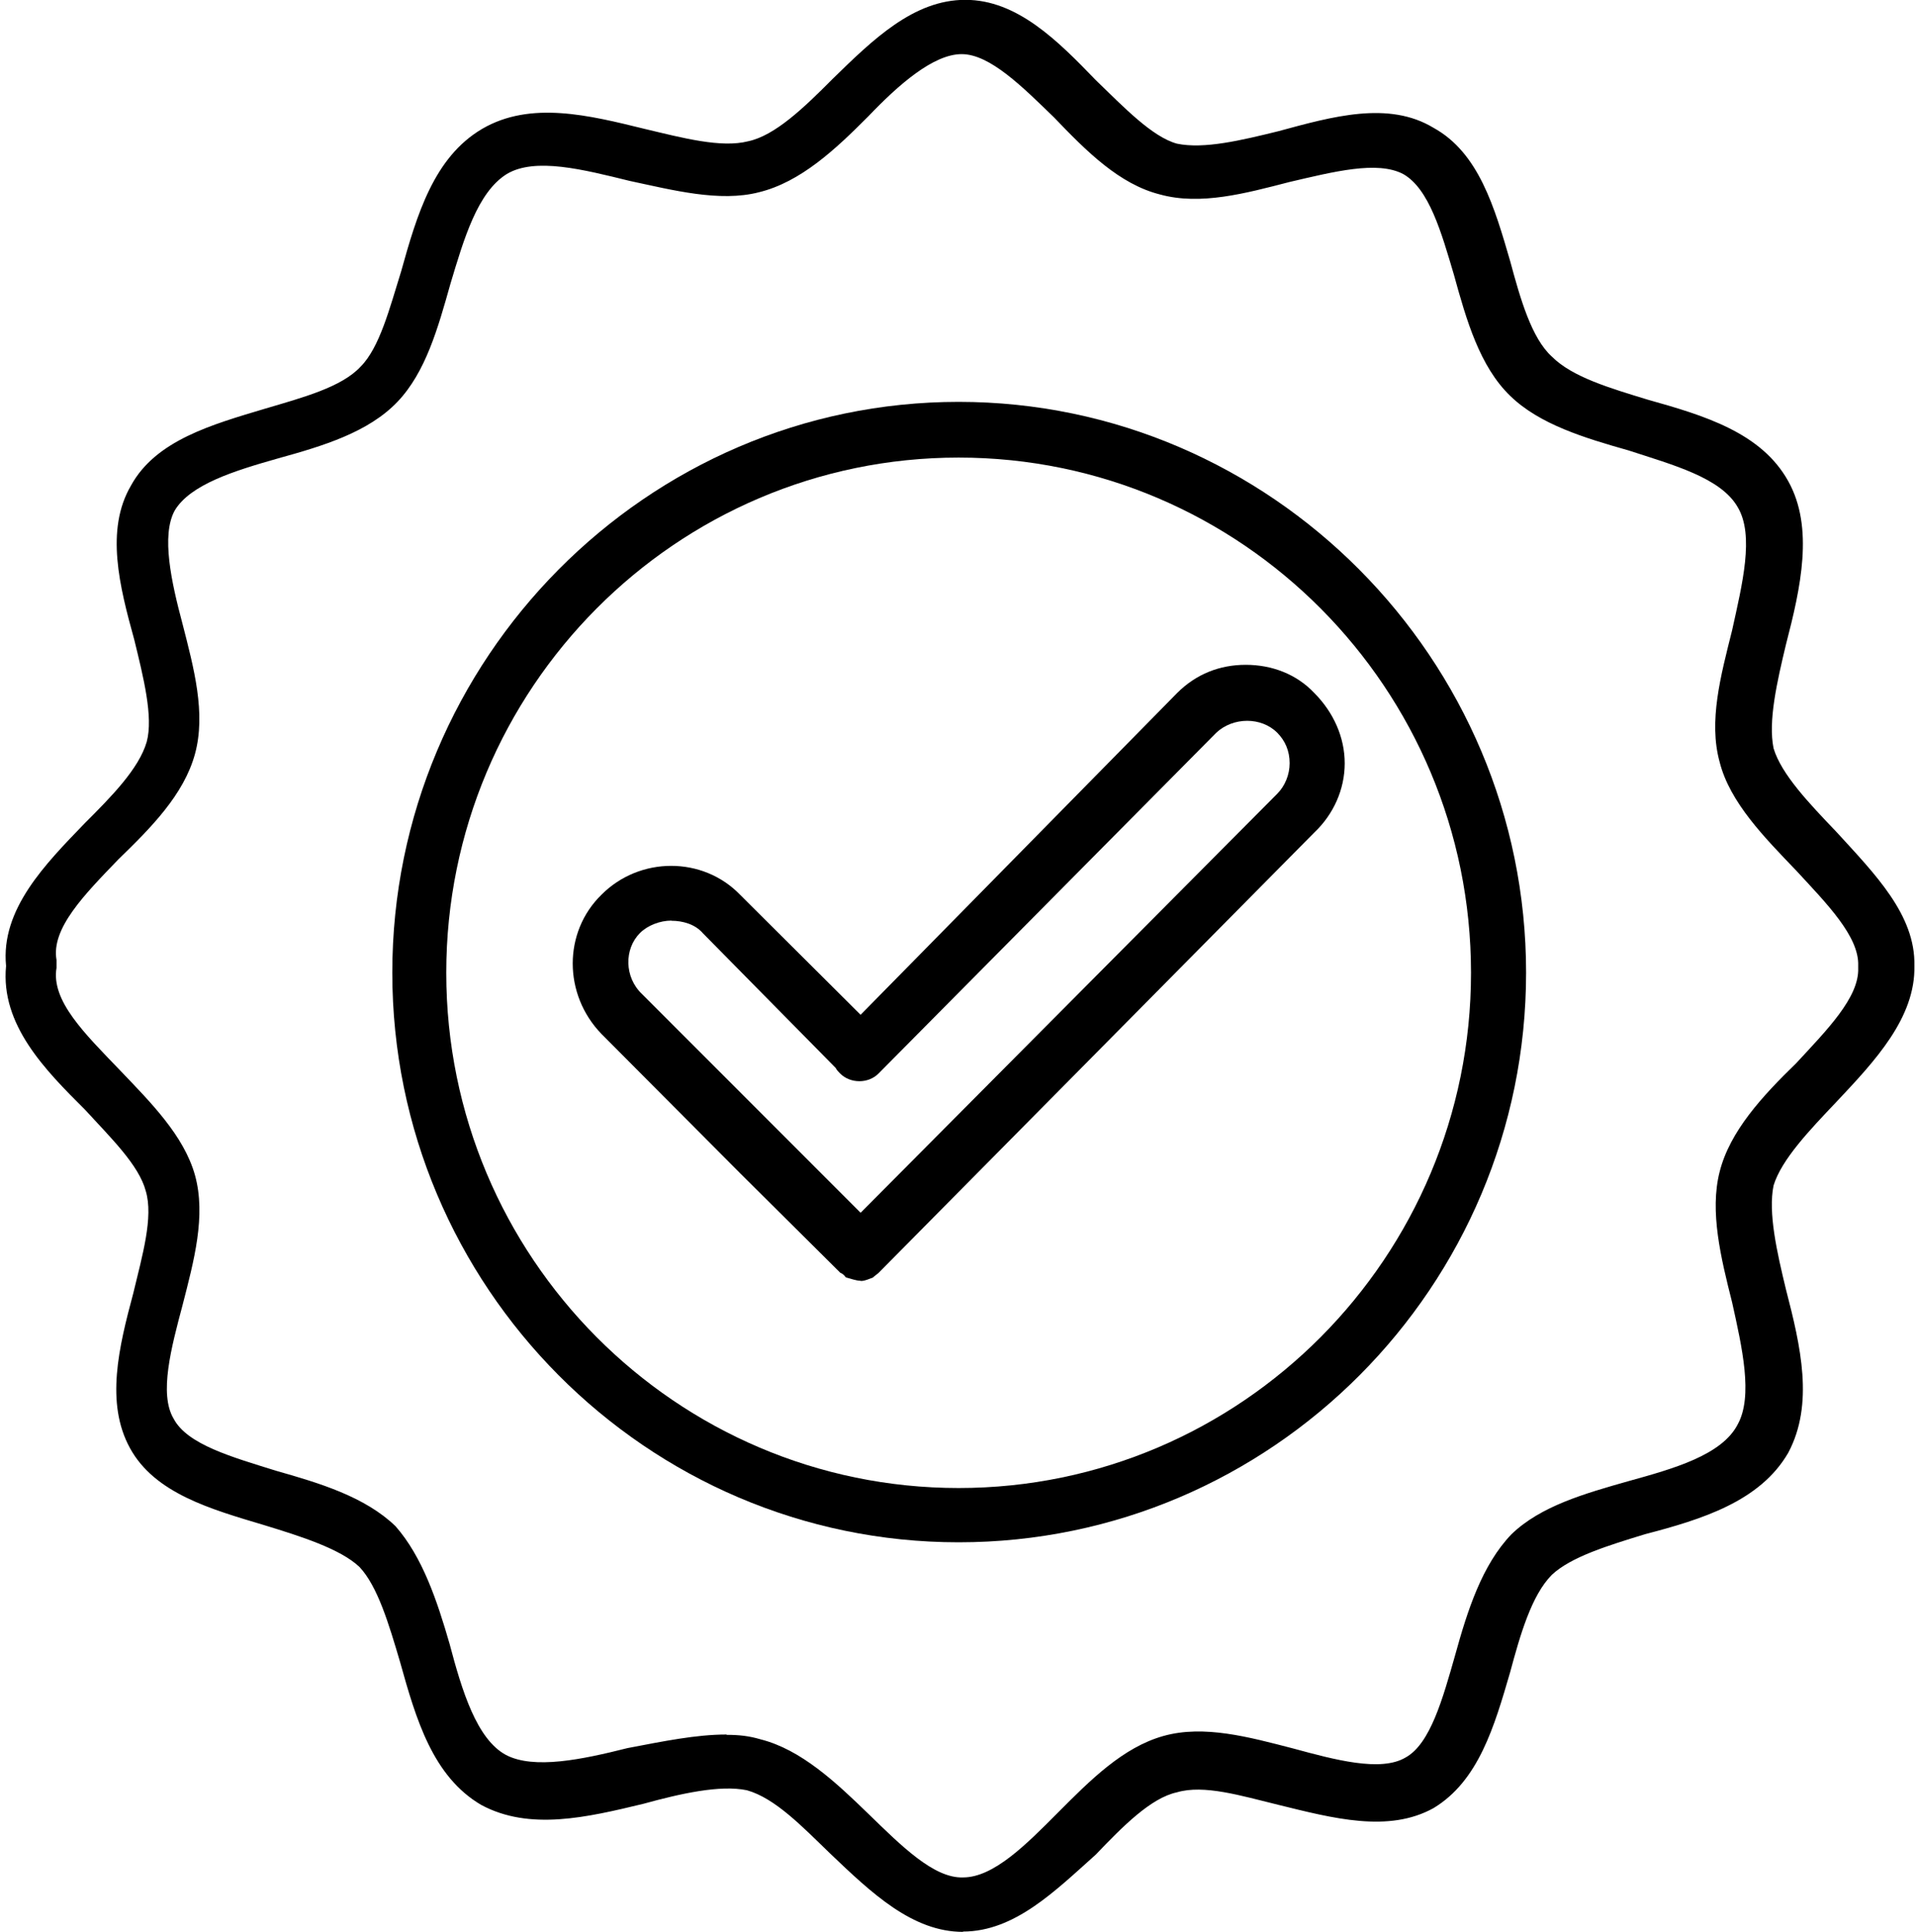
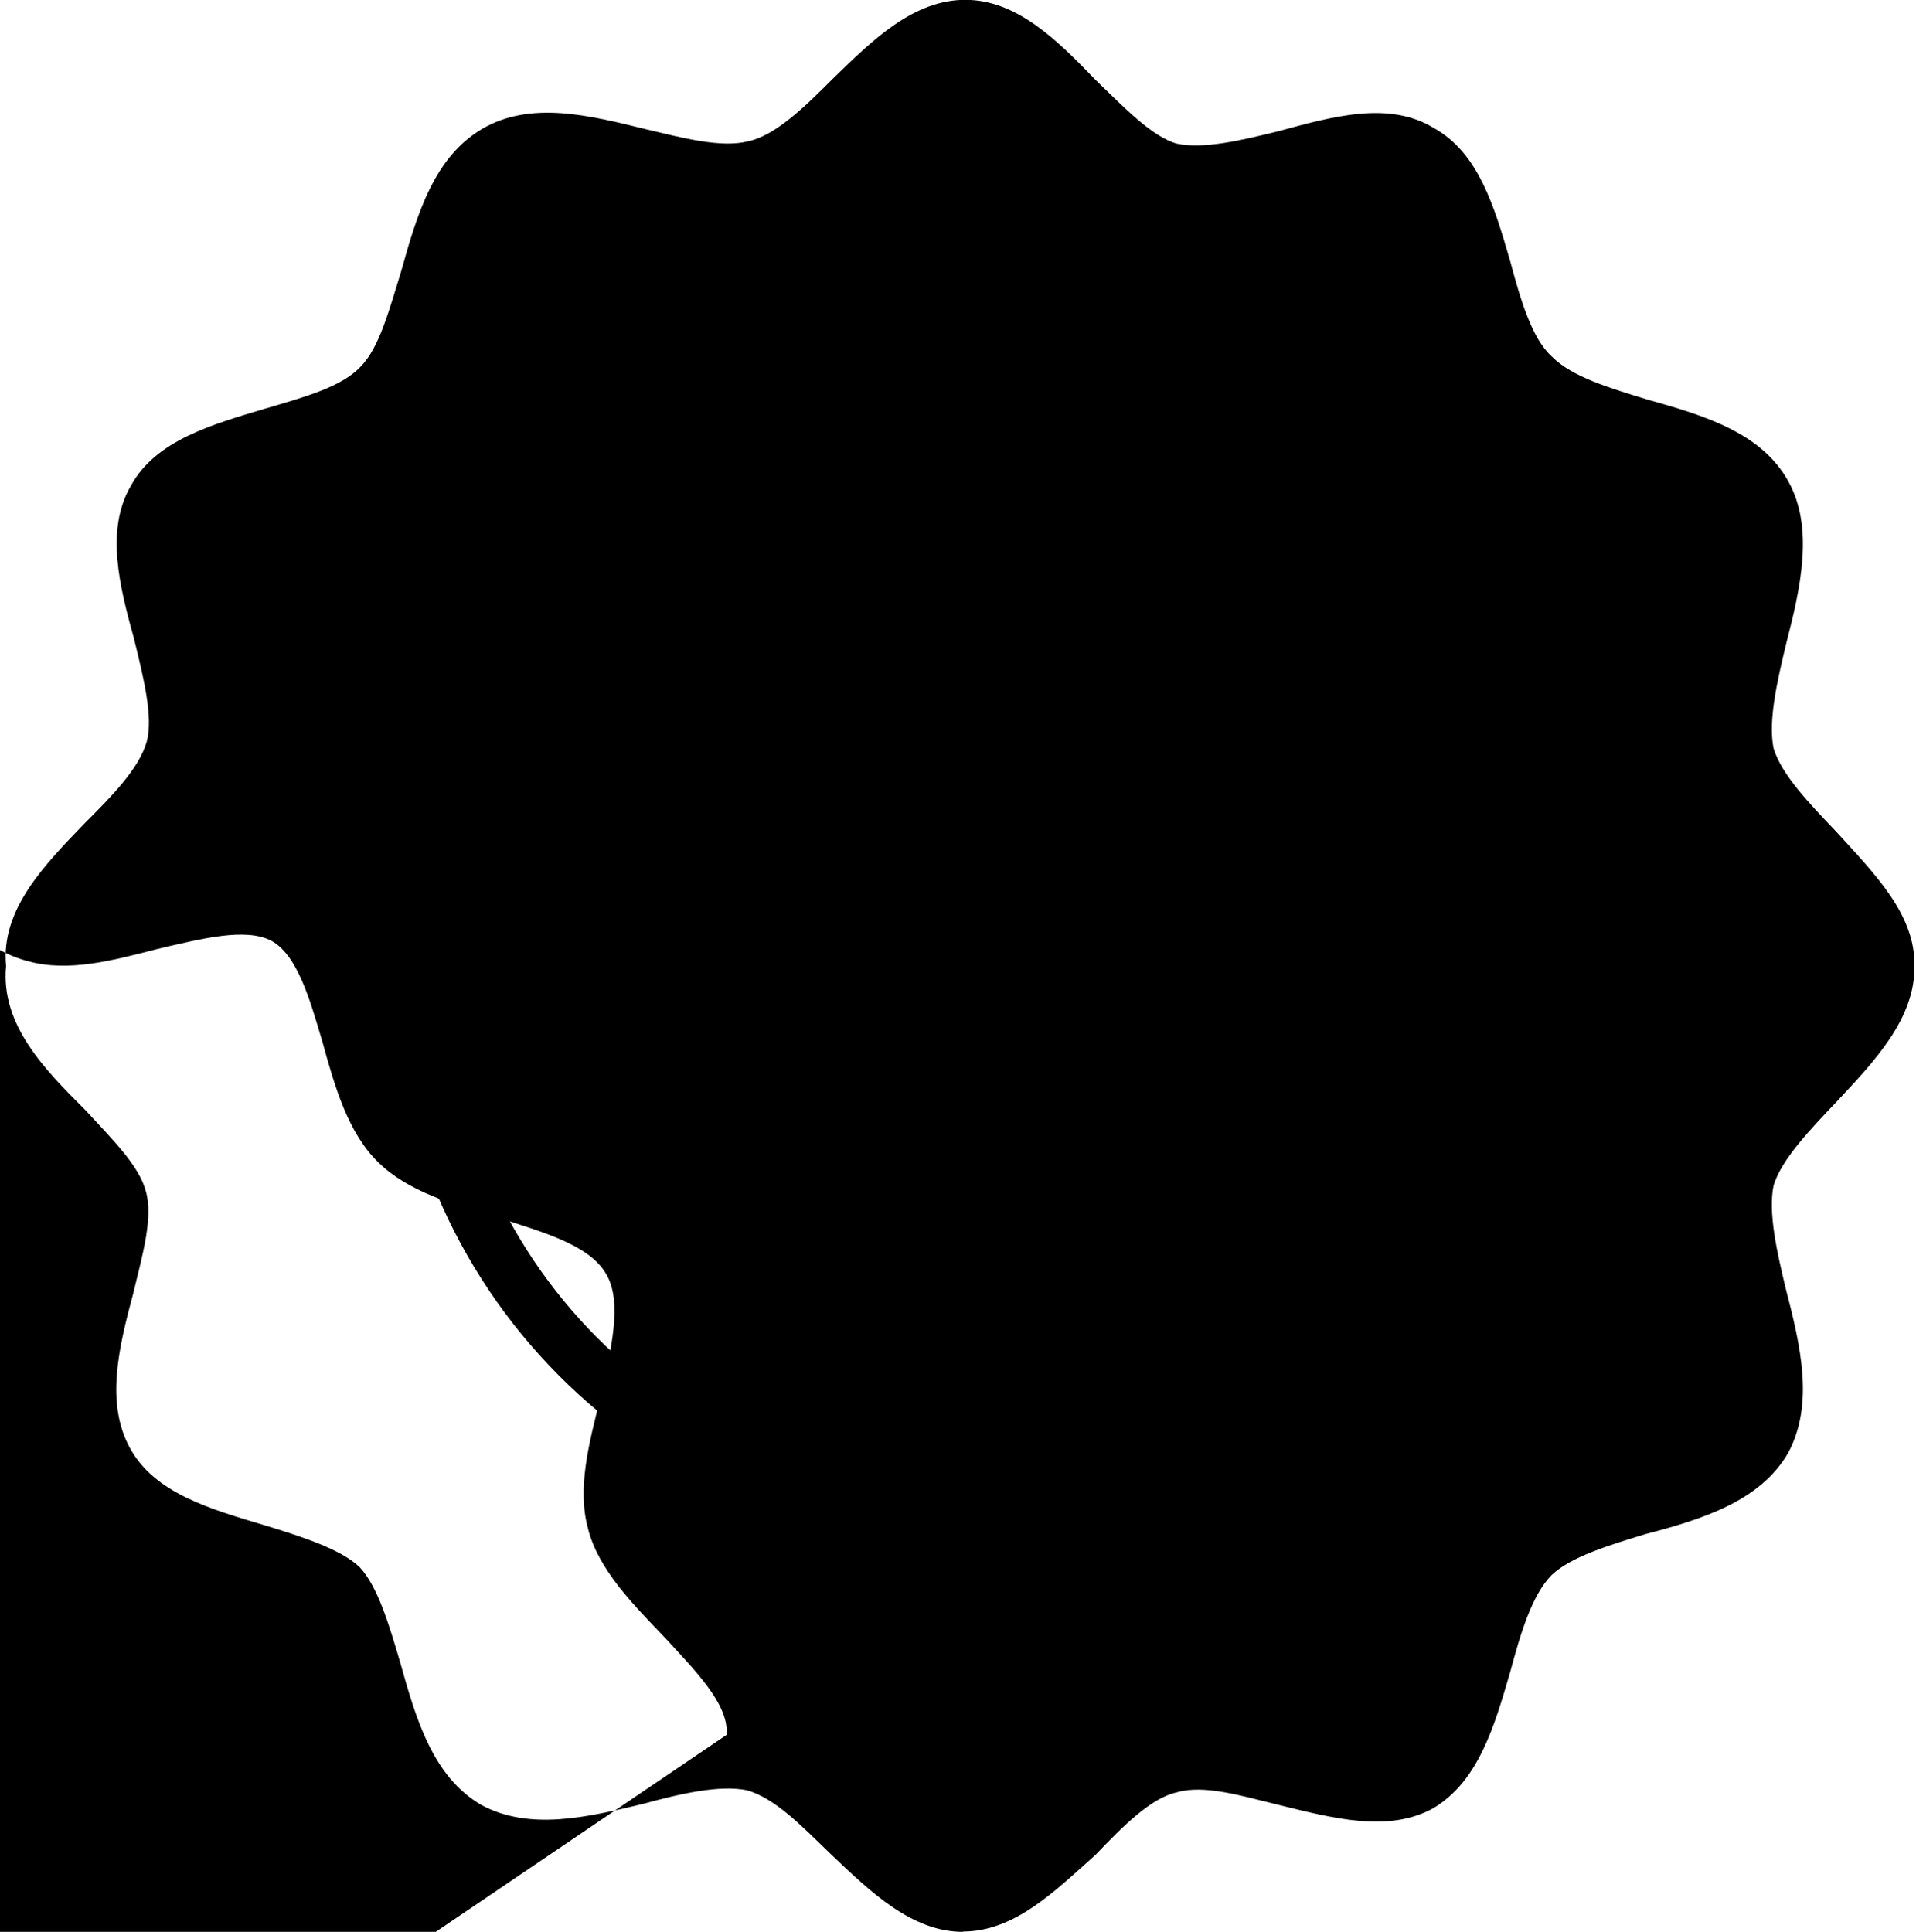
<svg xmlns="http://www.w3.org/2000/svg" id="Layer_2" viewBox="0 0 120 121">
  <defs>
    <style>.cls-1{clip-path:url(#clippath);}.cls-2{fill:none;}.cls-2,.cls-3{stroke-width:0px;}.cls-3{fill:#000;fill-rule:evenodd;}</style>
    <clipPath id="clippath">
      <rect class="cls-2" width="120" height="121" />
    </clipPath>
  </defs>
  <g id="Layer_1-2">
    <path class="cls-3" d="M60.04,96.6c-19.54,0-35.47-16.03-35.47-35.68s15.94-35.75,35.47-35.75,35.54,16.1,35.54,35.75-15.94,35.68-35.54,35.68ZM60.04,28.66c-17.7,0-32.09,14.47-32.09,32.27s14.39,32.27,32.09,32.27,32.09-14.47,32.09-32.27-14.39-32.27-32.09-32.27Z" />
-     <path class="cls-3" d="M53.9,80.22c-.28,0-.64-.14-.92-.21-.07-.07-.14-.21-.35-.29l-6.28-6.24-8.68-8.72c-2.4-2.48-2.4-6.38,0-8.72,2.4-2.41,6.35-2.41,8.68,0l7.55,7.52,19.82-20.15c1.2-1.2,2.68-1.77,4.3-1.77s3.17.57,4.3,1.77c1.2,1.21,1.9,2.77,1.9,4.4s-.7,3.19-1.9,4.33l-27.3,27.59c-.07.07-.28.21-.35.29-.21.07-.49.21-.71.21h-.07ZM42.05,57.66c-.7,0-1.48.29-1.97.78-.99.99-.99,2.77.14,3.83l13.68,13.69,26.09-26.24c.49-.49.78-1.2.78-1.92,0-.78-.29-1.42-.78-1.91-.99-.99-2.75-.99-3.81,0l-21.16,21.35c-.63.64-1.76.64-2.4,0-.14-.15-.21-.21-.28-.35l-8.32-8.44c-.49-.57-1.27-.78-1.97-.78Z" />
    <g class="cls-1">
-       <path class="cls-3" d="M60.32,121c-3.17,0-5.71-2.41-8.32-4.9-1.76-1.7-3.45-3.47-5.22-3.97-1.69-.35-4.16.21-6.49.85-3.53.85-7.12,1.7-10.15.07-3.04-1.78-4.09-5.39-5.08-8.94-.71-2.41-1.41-4.75-2.54-5.96-1.2-1.14-3.67-1.92-5.99-2.63-3.31-.99-6.84-1.98-8.39-4.82-1.55-2.83-.7-6.31.21-9.71.56-2.34,1.27-4.76.78-6.39-.43-1.63-2.19-3.33-3.81-5.1C2.84,67.03.02,64.19.38,60.5c-.35-3.55,2.47-6.39,4.93-8.94,1.63-1.63,3.39-3.4,3.88-5.1.42-1.56-.21-4.05-.78-6.39-.92-3.33-1.83-6.88-.21-9.65,1.55-2.84,5.08-3.83,8.39-4.82,2.4-.71,4.8-1.35,5.99-2.63,1.2-1.2,1.83-3.69,2.54-5.96.99-3.55,2.05-7.16,5.08-8.94,3.03-1.77,6.7-.85,10.16,0,2.4.57,4.8,1.21,6.49.78,1.69-.35,3.53-2.13,5.29-3.9,2.54-2.48,5.08-4.96,8.32-4.96s5.78,2.55,8.18,5.04c1.76,1.7,3.53,3.55,5.08,3.97,1.69.35,4.02-.21,6.34-.78,3.39-.92,6.91-1.92,9.73-.21,2.82,1.56,3.81,4.96,4.8,8.37.63,2.34,1.34,4.82,2.61,5.96,1.27,1.28,3.67,1.98,5.99,2.69,3.53.99,7.12,2.06,8.81,5.11,1.62,2.91.78,6.67-.14,10.21-.56,2.34-1.13,4.82-.78,6.52.49,1.64,2.26,3.48,3.95,5.25,2.4,2.63,4.94,5.18,4.87,8.37.07,3.26-2.47,5.96-4.87,8.51-1.69,1.78-3.45,3.62-3.95,5.25-.35,1.7.21,4.18.78,6.53.92,3.55,1.76,7.16.14,10.21-1.76,3.05-5.43,4.18-8.96,5.1-2.32.71-4.65,1.42-5.85,2.55-1.27,1.28-1.98,3.76-2.61,6.1-.99,3.4-1.98,6.81-4.8,8.51-2.82,1.56-6.28.64-9.73-.21-2.33-.57-4.65-1.28-6.34-.78-1.63.35-3.39,2.13-5.08,3.9-2.54,2.27-5.08,4.82-8.32,4.82ZM45.51,108.66c.78,0,1.41.07,2.12.28,2.54.64,4.72,2.69,6.77,4.68,2.04,1.98,4.09,4.04,5.92,3.97,1.91,0,3.95-2.06,5.92-4.04,2.05-2.06,4.09-4.11,6.63-4.82,2.54-.71,5.36.07,8.11.78,2.61.71,5.5,1.49,7.05.57,1.55-.85,2.33-3.69,3.1-6.39.78-2.83,1.69-5.67,3.53-7.59,1.83-1.77,4.58-2.55,7.33-3.33,2.82-.78,5.85-1.63,6.84-3.55.98-1.77.28-4.82-.35-7.66-.7-2.77-1.41-5.68-.78-8.16.64-2.55,2.68-4.75,4.8-6.81,1.9-2.06,3.95-4.11,3.88-5.96v-.14c.07-1.84-1.98-3.9-3.88-5.96-1.97-2.06-4.16-4.26-4.8-6.81-.7-2.55.07-5.39.78-8.23.64-2.91,1.41-5.96.35-7.73-1.06-1.84-4.02-2.63-6.84-3.55-2.75-.78-5.57-1.63-7.4-3.41-1.91-1.84-2.75-4.75-3.53-7.59-.78-2.63-1.55-5.39-3.18-6.31-1.62-.85-4.37-.14-7.12.5-2.75.71-5.57,1.48-8.11.78-2.54-.64-4.59-2.69-6.63-4.82-1.97-1.91-4.02-3.97-5.79-3.97s-3.95,1.91-5.85,3.9c-2.05,2.06-4.23,4.11-6.84,4.75-2.47.64-5.43-.14-8.11-.71-2.89-.71-5.92-1.49-7.69-.43-1.83,1.14-2.68,4.04-3.53,6.88-.78,2.77-1.55,5.53-3.31,7.38-1.83,1.92-4.66,2.77-7.48,3.55-2.75.78-5.5,1.63-6.48,3.27-.85,1.56-.21,4.47.49,7.09.71,2.77,1.48,5.6.78,8.16-.7,2.55-2.75,4.61-4.79,6.59-2.12,2.2-4.23,4.33-3.88,6.31v.49c-.35,2.06,1.76,4.11,3.95,6.39,1.97,2.06,4.02,4.11,4.72,6.59.71,2.56-.07,5.39-.78,8.16-.7,2.63-1.48,5.54-.56,7.09.85,1.63,3.67,2.41,6.42,3.27,2.75.78,5.57,1.63,7.48,3.47,1.69,1.92,2.61,4.68,3.39,7.38.77,2.91,1.69,5.96,3.53,6.95,1.76.92,4.79.28,7.61-.43,2.26-.43,4.3-.85,6.2-.85Z" />
+       <path class="cls-3" d="M60.32,121c-3.17,0-5.71-2.41-8.32-4.9-1.76-1.7-3.45-3.47-5.22-3.97-1.69-.35-4.16.21-6.49.85-3.53.85-7.12,1.7-10.15.07-3.04-1.78-4.09-5.39-5.08-8.94-.71-2.41-1.41-4.75-2.54-5.96-1.2-1.14-3.67-1.92-5.99-2.63-3.31-.99-6.84-1.98-8.39-4.82-1.55-2.83-.7-6.31.21-9.71.56-2.34,1.27-4.76.78-6.39-.43-1.63-2.19-3.33-3.81-5.1C2.84,67.03.02,64.19.38,60.5c-.35-3.55,2.47-6.39,4.93-8.94,1.63-1.63,3.39-3.4,3.88-5.1.42-1.56-.21-4.05-.78-6.39-.92-3.33-1.83-6.88-.21-9.65,1.55-2.84,5.08-3.83,8.39-4.82,2.4-.71,4.8-1.35,5.99-2.63,1.2-1.2,1.83-3.69,2.54-5.96.99-3.55,2.05-7.16,5.08-8.94,3.03-1.77,6.7-.85,10.16,0,2.4.57,4.8,1.21,6.49.78,1.69-.35,3.53-2.13,5.29-3.9,2.54-2.48,5.08-4.96,8.32-4.96s5.78,2.55,8.18,5.04c1.76,1.7,3.53,3.55,5.08,3.97,1.69.35,4.02-.21,6.34-.78,3.39-.92,6.91-1.92,9.73-.21,2.82,1.56,3.81,4.96,4.8,8.37.63,2.34,1.34,4.82,2.61,5.96,1.27,1.28,3.67,1.98,5.99,2.69,3.53.99,7.12,2.06,8.81,5.11,1.62,2.91.78,6.67-.14,10.21-.56,2.34-1.13,4.82-.78,6.52.49,1.64,2.26,3.48,3.95,5.25,2.4,2.63,4.94,5.18,4.87,8.37.07,3.26-2.47,5.96-4.87,8.51-1.69,1.78-3.45,3.62-3.95,5.25-.35,1.7.21,4.18.78,6.53.92,3.55,1.76,7.16.14,10.21-1.76,3.05-5.43,4.18-8.96,5.1-2.32.71-4.65,1.42-5.85,2.55-1.27,1.28-1.98,3.76-2.61,6.1-.99,3.4-1.98,6.81-4.8,8.51-2.82,1.56-6.28.64-9.73-.21-2.33-.57-4.65-1.28-6.34-.78-1.63.35-3.39,2.13-5.08,3.9-2.54,2.27-5.08,4.82-8.32,4.82ZM45.51,108.66v-.14c.07-1.84-1.98-3.9-3.88-5.96-1.97-2.06-4.16-4.26-4.8-6.81-.7-2.55.07-5.39.78-8.23.64-2.91,1.41-5.96.35-7.73-1.06-1.84-4.02-2.63-6.84-3.55-2.75-.78-5.57-1.63-7.4-3.41-1.91-1.84-2.75-4.75-3.53-7.59-.78-2.63-1.55-5.39-3.18-6.31-1.62-.85-4.37-.14-7.12.5-2.75.71-5.57,1.48-8.11.78-2.54-.64-4.59-2.69-6.63-4.82-1.97-1.91-4.02-3.97-5.79-3.97s-3.95,1.91-5.85,3.9c-2.05,2.06-4.23,4.11-6.84,4.75-2.47.64-5.43-.14-8.11-.71-2.89-.71-5.92-1.49-7.69-.43-1.83,1.14-2.68,4.04-3.53,6.88-.78,2.77-1.55,5.53-3.31,7.38-1.83,1.92-4.66,2.77-7.48,3.55-2.75.78-5.5,1.63-6.48,3.27-.85,1.56-.21,4.47.49,7.09.71,2.77,1.48,5.6.78,8.16-.7,2.55-2.75,4.61-4.79,6.59-2.12,2.2-4.23,4.33-3.88,6.31v.49c-.35,2.06,1.76,4.11,3.95,6.39,1.97,2.06,4.02,4.11,4.72,6.59.71,2.56-.07,5.39-.78,8.16-.7,2.63-1.48,5.54-.56,7.09.85,1.63,3.67,2.41,6.42,3.27,2.75.78,5.57,1.63,7.48,3.47,1.69,1.92,2.61,4.68,3.39,7.38.77,2.91,1.69,5.96,3.53,6.95,1.76.92,4.79.28,7.61-.43,2.26-.43,4.3-.85,6.2-.85Z" />
    </g>
  </g>
</svg>